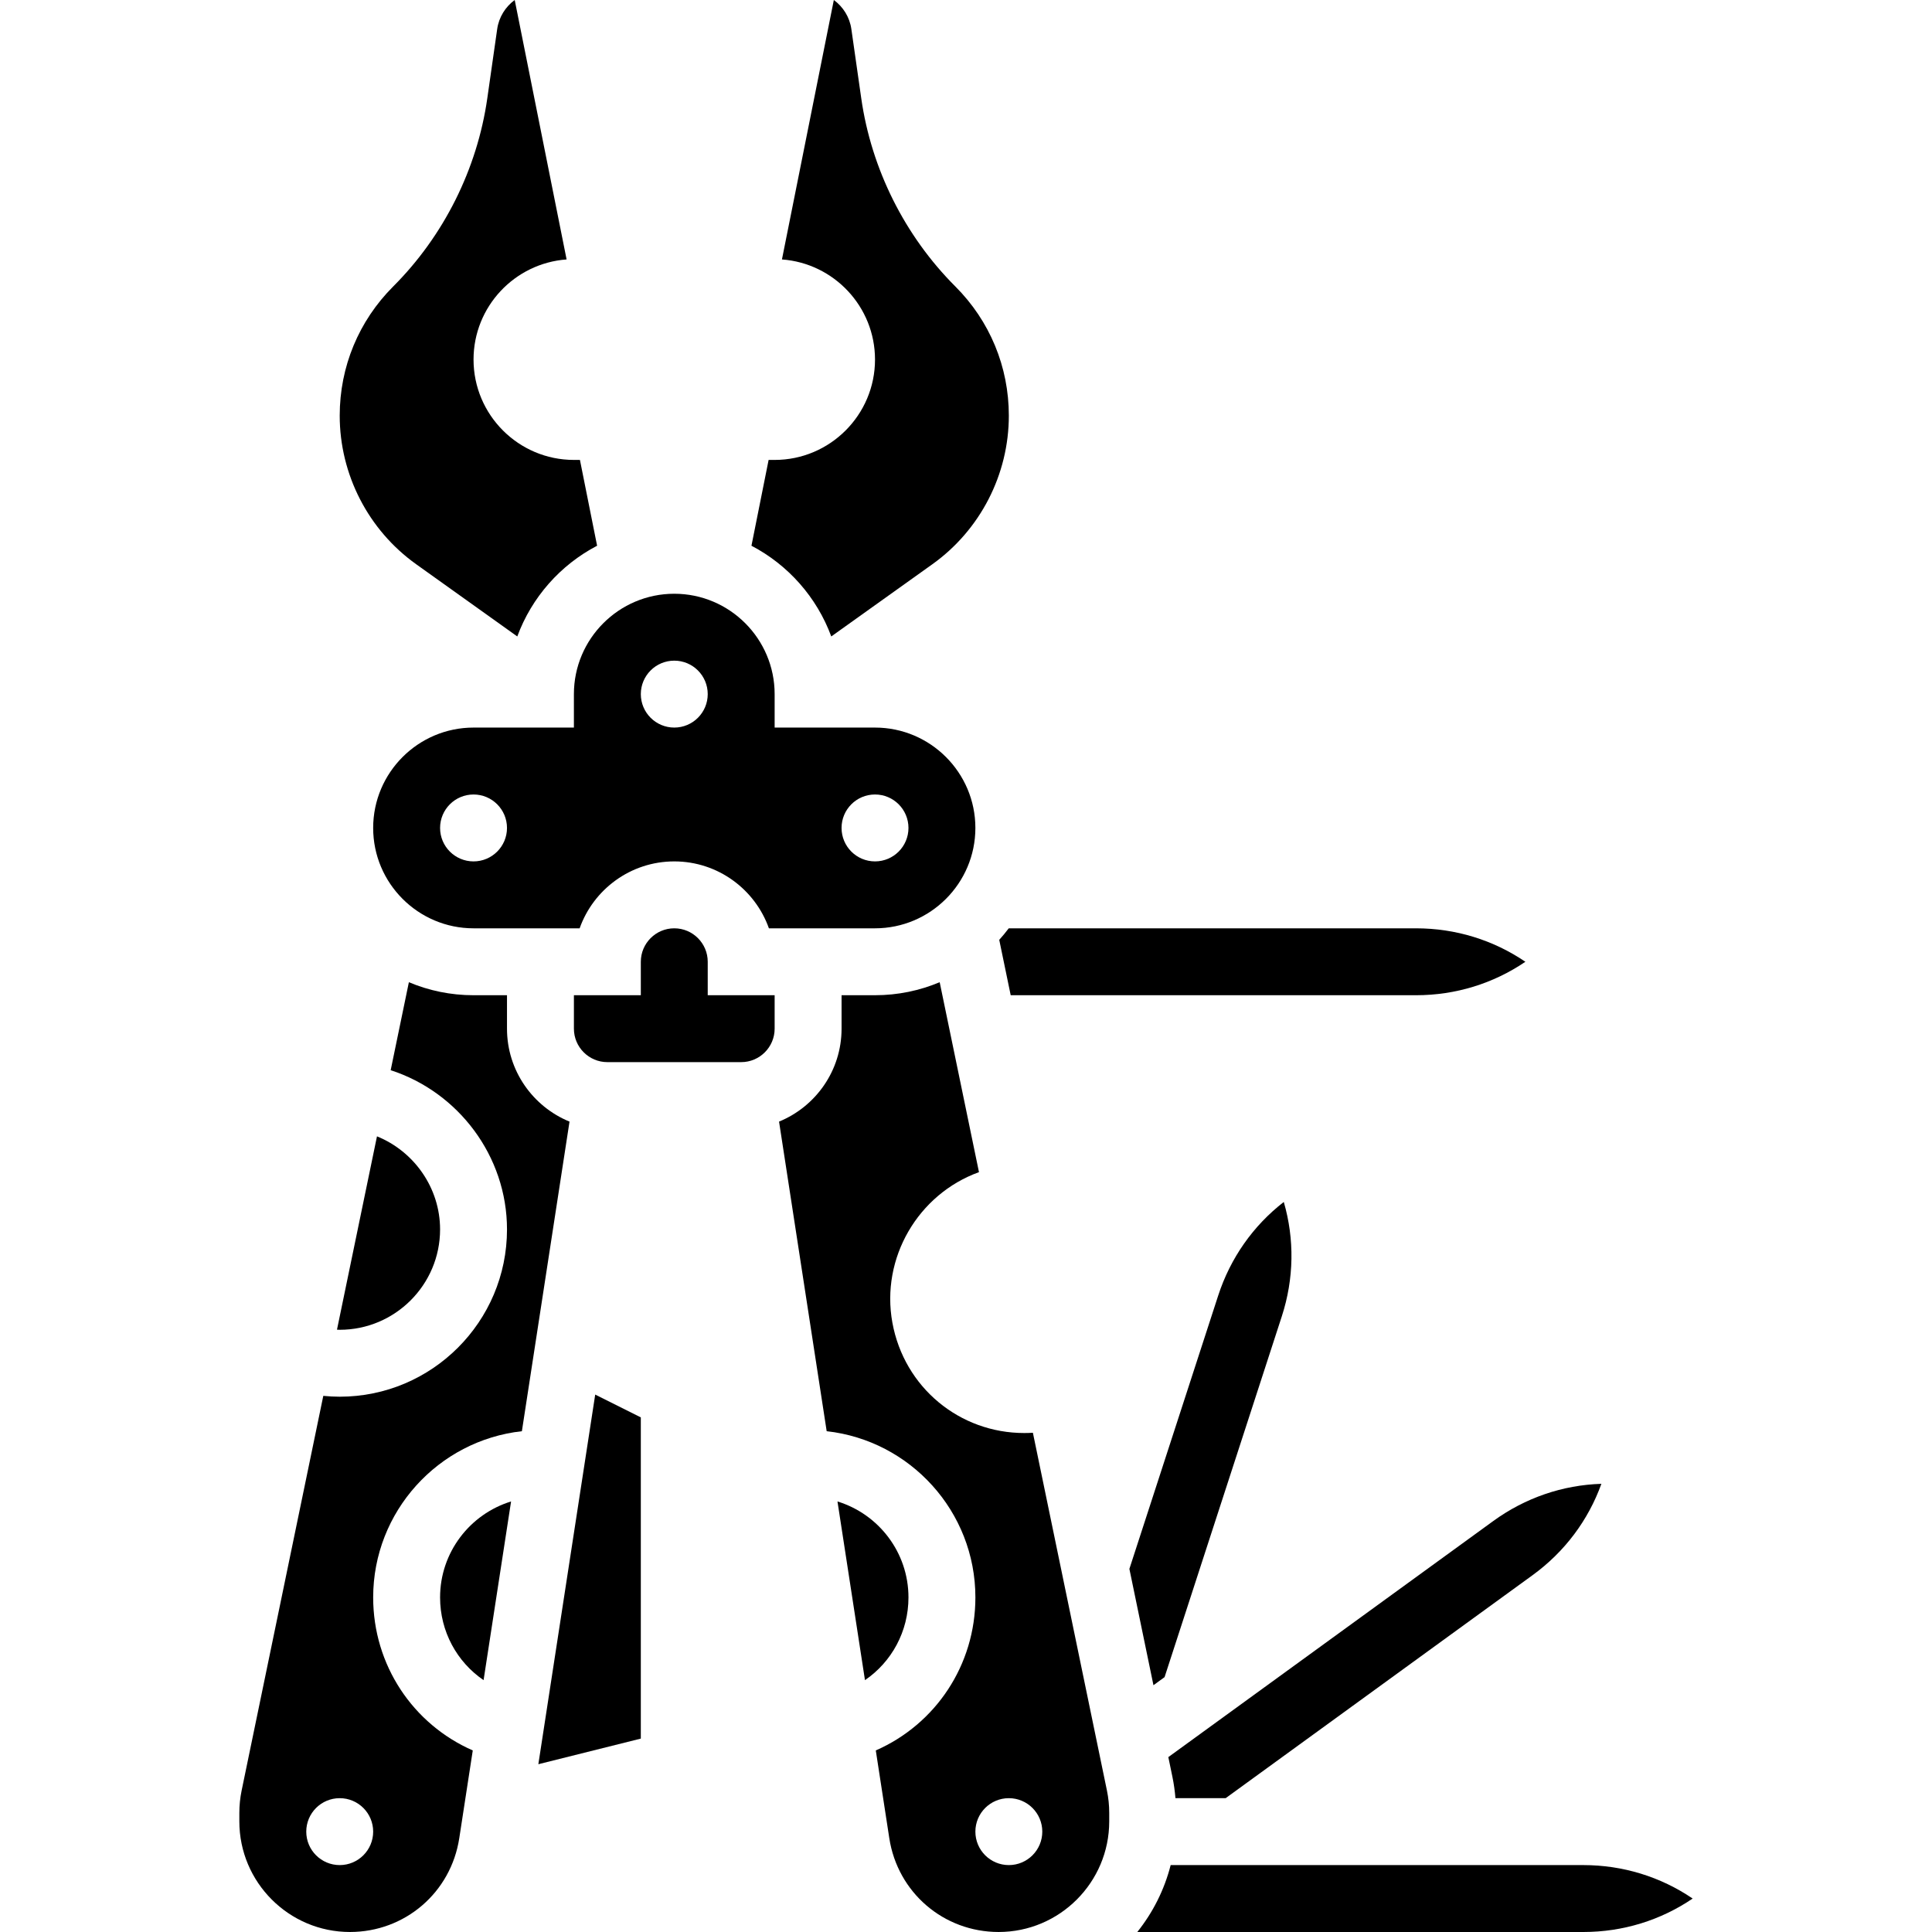
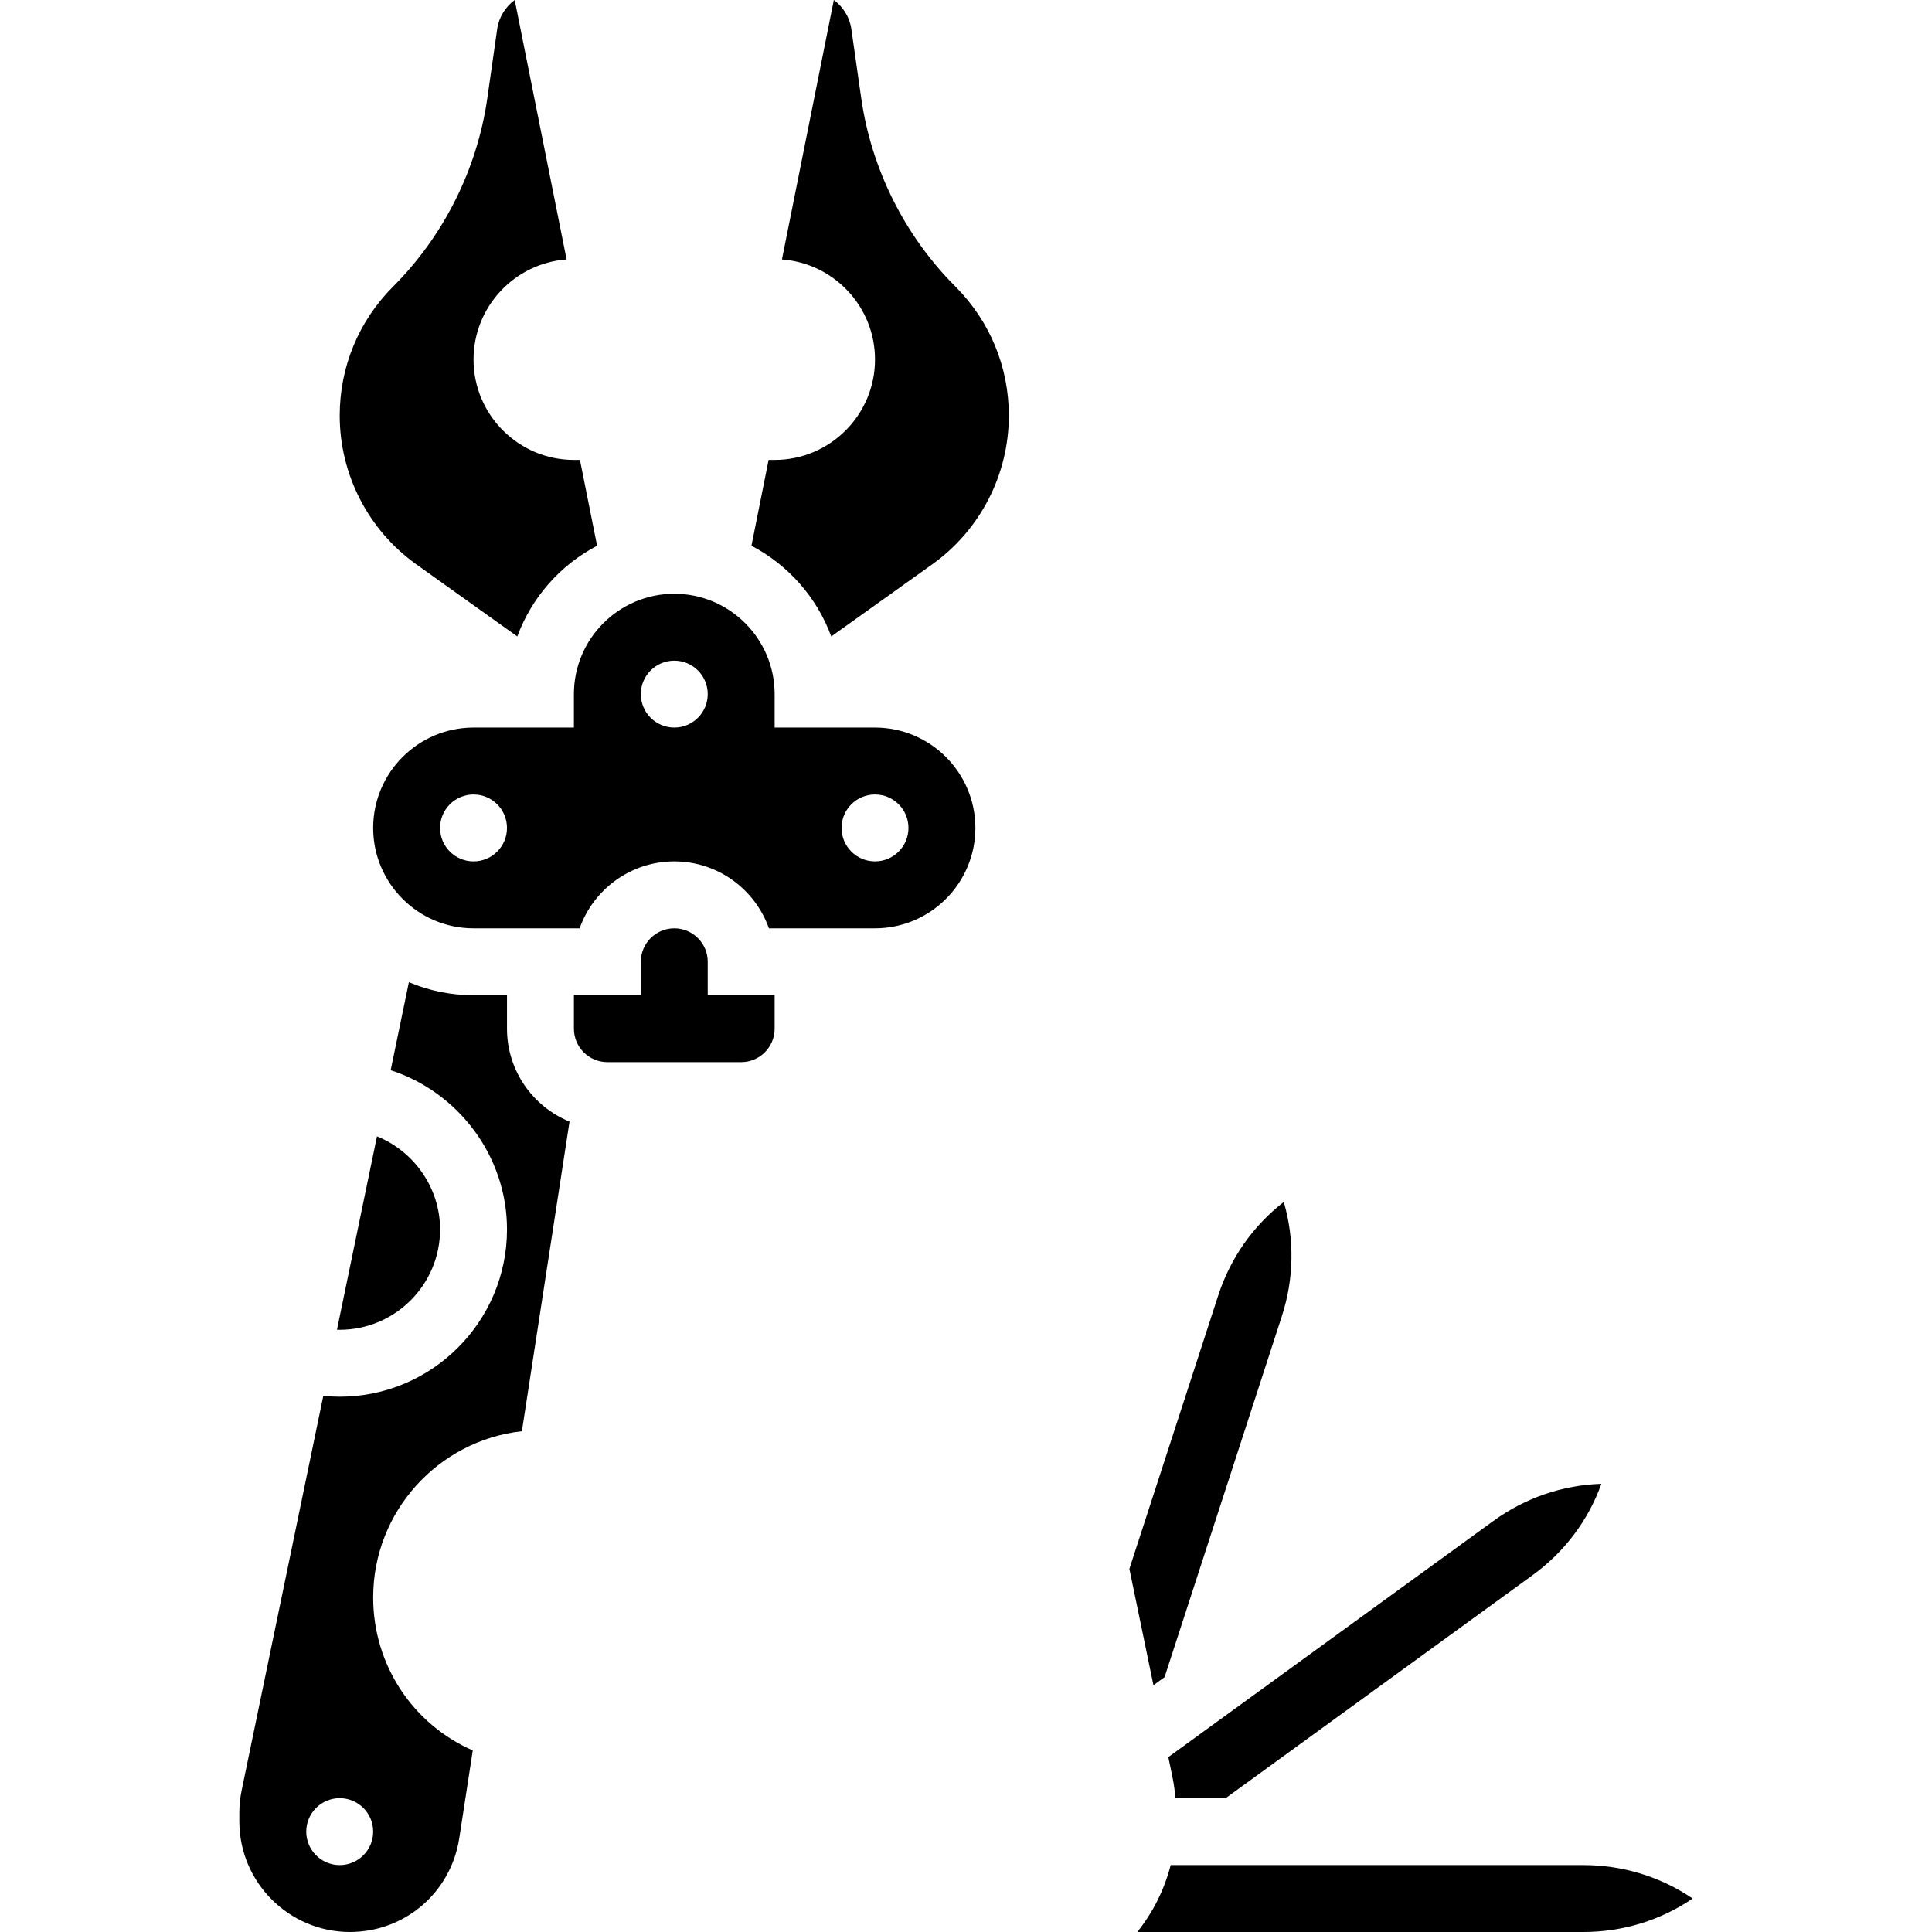
<svg xmlns="http://www.w3.org/2000/svg" version="1.1" id="Capa_1" x="0px" y="0px" viewBox="0 0 512 512" style="enable-background:new 0 0 512 512;" xml:space="preserve">
  <g>
    <g>
      <path d="M152.091,192.815h-26.599c-14.666,0-26.599,11.933-26.599,26.599s11.933,26.599,26.599,26.599h28.118 c3.66-10.321,13.52-17.733,25.079-17.733s21.42,7.412,25.079,17.733h28.118c14.666,0,26.599-11.933,26.599-26.599 s-11.933-26.599-26.599-26.599h-26.599v-8.866c0-14.666-11.933-26.599-26.599-26.599s-26.599,11.933-26.599,26.599V192.815z M125.492,228.28c-4.896,0-8.866-3.97-8.866-8.866s3.97-8.866,8.866-8.866s8.866,3.97,8.866,8.866S130.388,228.28,125.492,228.28z M231.887,210.547c4.896,0,8.866,3.97,8.866,8.866s-3.97,8.866-8.866,8.866s-8.866-3.97-8.866-8.866 S226.991,210.547,231.887,210.547z M178.69,175.082c4.896,0,8.866,3.97,8.866,8.866s-3.97,8.866-8.866,8.866 s-8.866-3.97-8.866-8.866S173.793,175.082,178.69,175.082z" />
      <path d="M110.299,149.534l26.786,19.133c3.829-10.389,11.434-18.966,21.153-24.042l-4.548-22.741h-1.598 c-14.667,0-26.599-11.933-26.599-26.599c0-14.015,10.898-25.535,24.664-26.529L136.404,0c-2.448,1.794-4.19,4.528-4.643,7.699 l-2.621,18.343c-2.679,18.76-11.535,36.471-24.935,49.872c-9.143,9.143-14.178,21.299-14.178,34.229 C90.027,125.742,97.604,140.467,110.299,149.534z" />
      <path d="M116.626,325.809c0-11.023-6.919-20.698-16.722-24.665l-10.601,51.235c0.242,0.007,0.481,0.029,0.724,0.029 C104.693,352.407,116.626,340.474,116.626,325.809z" />
-       <path d="M116.626,423.337c0,9.026,4.463,17.092,11.527,21.922l7.286-47.356C124.559,401.24,116.626,411.379,116.626,423.337z" />
      <path d="M220.296,168.666l26.786-19.133c12.693-9.066,20.27-23.79,20.27-39.389c0-12.93-5.035-25.086-14.178-34.229 c-13.4-13.4-22.257-31.112-24.935-49.872l-2.621-18.343c-0.453-3.17-2.194-5.905-4.643-7.699l-13.752,68.757 c13.766,0.995,24.664,12.514,24.664,26.529c0,14.666-11.932,26.599-26.599,26.599h-1.597l-4.548,22.741 C208.861,149.7,216.466,158.278,220.296,168.666z" />
-       <path d="M264.809,249.067l3.037,14.678h107.423c10.482,0,20.489-3.1,28.972-8.866c-8.483-5.766-18.489-8.866-28.972-8.866h-107.94 C266.533,247.068,265.692,248.087,264.809,249.067z" />
      <path d="M309.62,465.651l1.088,5.26c0.383,1.853,0.641,3.735,0.798,5.623h13.303l81.349-59.104 c8.479-6.162,14.753-14.551,18.226-24.202c-10.252,0.32-20.169,3.694-28.649,9.856L309.62,465.651z" />
      <path d="M419.6,494.267H310.238c-1.669,6.571-4.73,12.588-8.842,17.733H419.6c10.482,0,20.489-3.1,28.972-8.866 C440.089,497.367,430.082,494.267,419.6,494.267z" />
      <path d="M187.556,254.878c0-4.889-3.978-8.866-8.866-8.866s-8.866,3.978-8.866,8.866v8.866h-17.733v8.866 c0,4.889,3.978,8.866,8.866,8.866h35.465c4.889,0,8.866-3.978,8.866-8.866v-8.866h-17.733V254.878z" />
      <path d="M308.625,444.456l31.072-95.63c3.238-9.969,3.382-20.443,0.52-30.293c-8.105,6.285-14.145,14.843-17.385,24.813 l-23.532,72.425l6.378,30.827L308.625,444.456z" />
-       <path d="M273.727,379.695c-0.768,0.048-1.536,0.071-2.295,0.071c-17.105,0.002-31.804-12.057-34.939-29.237 c-3.132-17.164,6.815-34.064,22.946-39.899l-10.413-50.336c-5.275,2.22-11.065,3.449-17.137,3.449h-8.866v8.866 c0,11.118-6.86,20.659-16.568,24.628l12.622,82.046c22.136,2.457,39.411,21.271,39.411,44.052 c0,17.91-10.522,33.588-26.395,40.549l3.579,23.26c2.217,14.401,14.4,24.854,28.971,24.854c16.162,0,29.311-13.149,29.311-29.311 v-2.245c0-1.992-0.205-3.99-0.607-5.938L273.727,379.695z M267.352,494.267c-4.896,0-8.866-3.97-8.866-8.866 s3.97-8.866,8.866-8.866s8.866,3.97,8.866,8.866S272.249,494.267,267.352,494.267z" />
-       <path d="M240.753,423.337c0-11.958-7.933-22.097-18.813-25.434l7.286,47.356C236.29,440.429,240.753,432.363,240.753,423.337z" />
-       <polygon points="142.668,467.535 169.823,460.746 169.823,375.619 157.737,369.577 " />
      <path d="M134.358,272.611v-8.866h-8.866c-6.072,0-11.862-1.229-17.136-3.449l-4.824,23.316 c17.892,5.785,30.827,22.739,30.827,42.197c0,24.444-19.887,44.331-44.331,44.331c-1.457,0-2.908-0.08-4.352-0.223L64.035,474.505 c-0.402,1.949-0.607,3.948-0.607,5.938v2.245c0,16.162,13.149,29.311,29.311,29.311c14.571,0,26.754-10.453,28.971-24.854 l3.579-23.26c-15.873-6.959-26.395-22.636-26.395-40.548c0-22.78,17.274-41.595,39.411-44.052l12.622-82.046 C141.219,293.27,134.358,283.729,134.358,272.611z M90.027,494.267c-4.896,0-8.866-3.97-8.866-8.866s3.97-8.866,8.866-8.866 s8.866,3.97,8.866,8.866S94.923,494.267,90.027,494.267z" />
    </g>
  </g>
</svg>